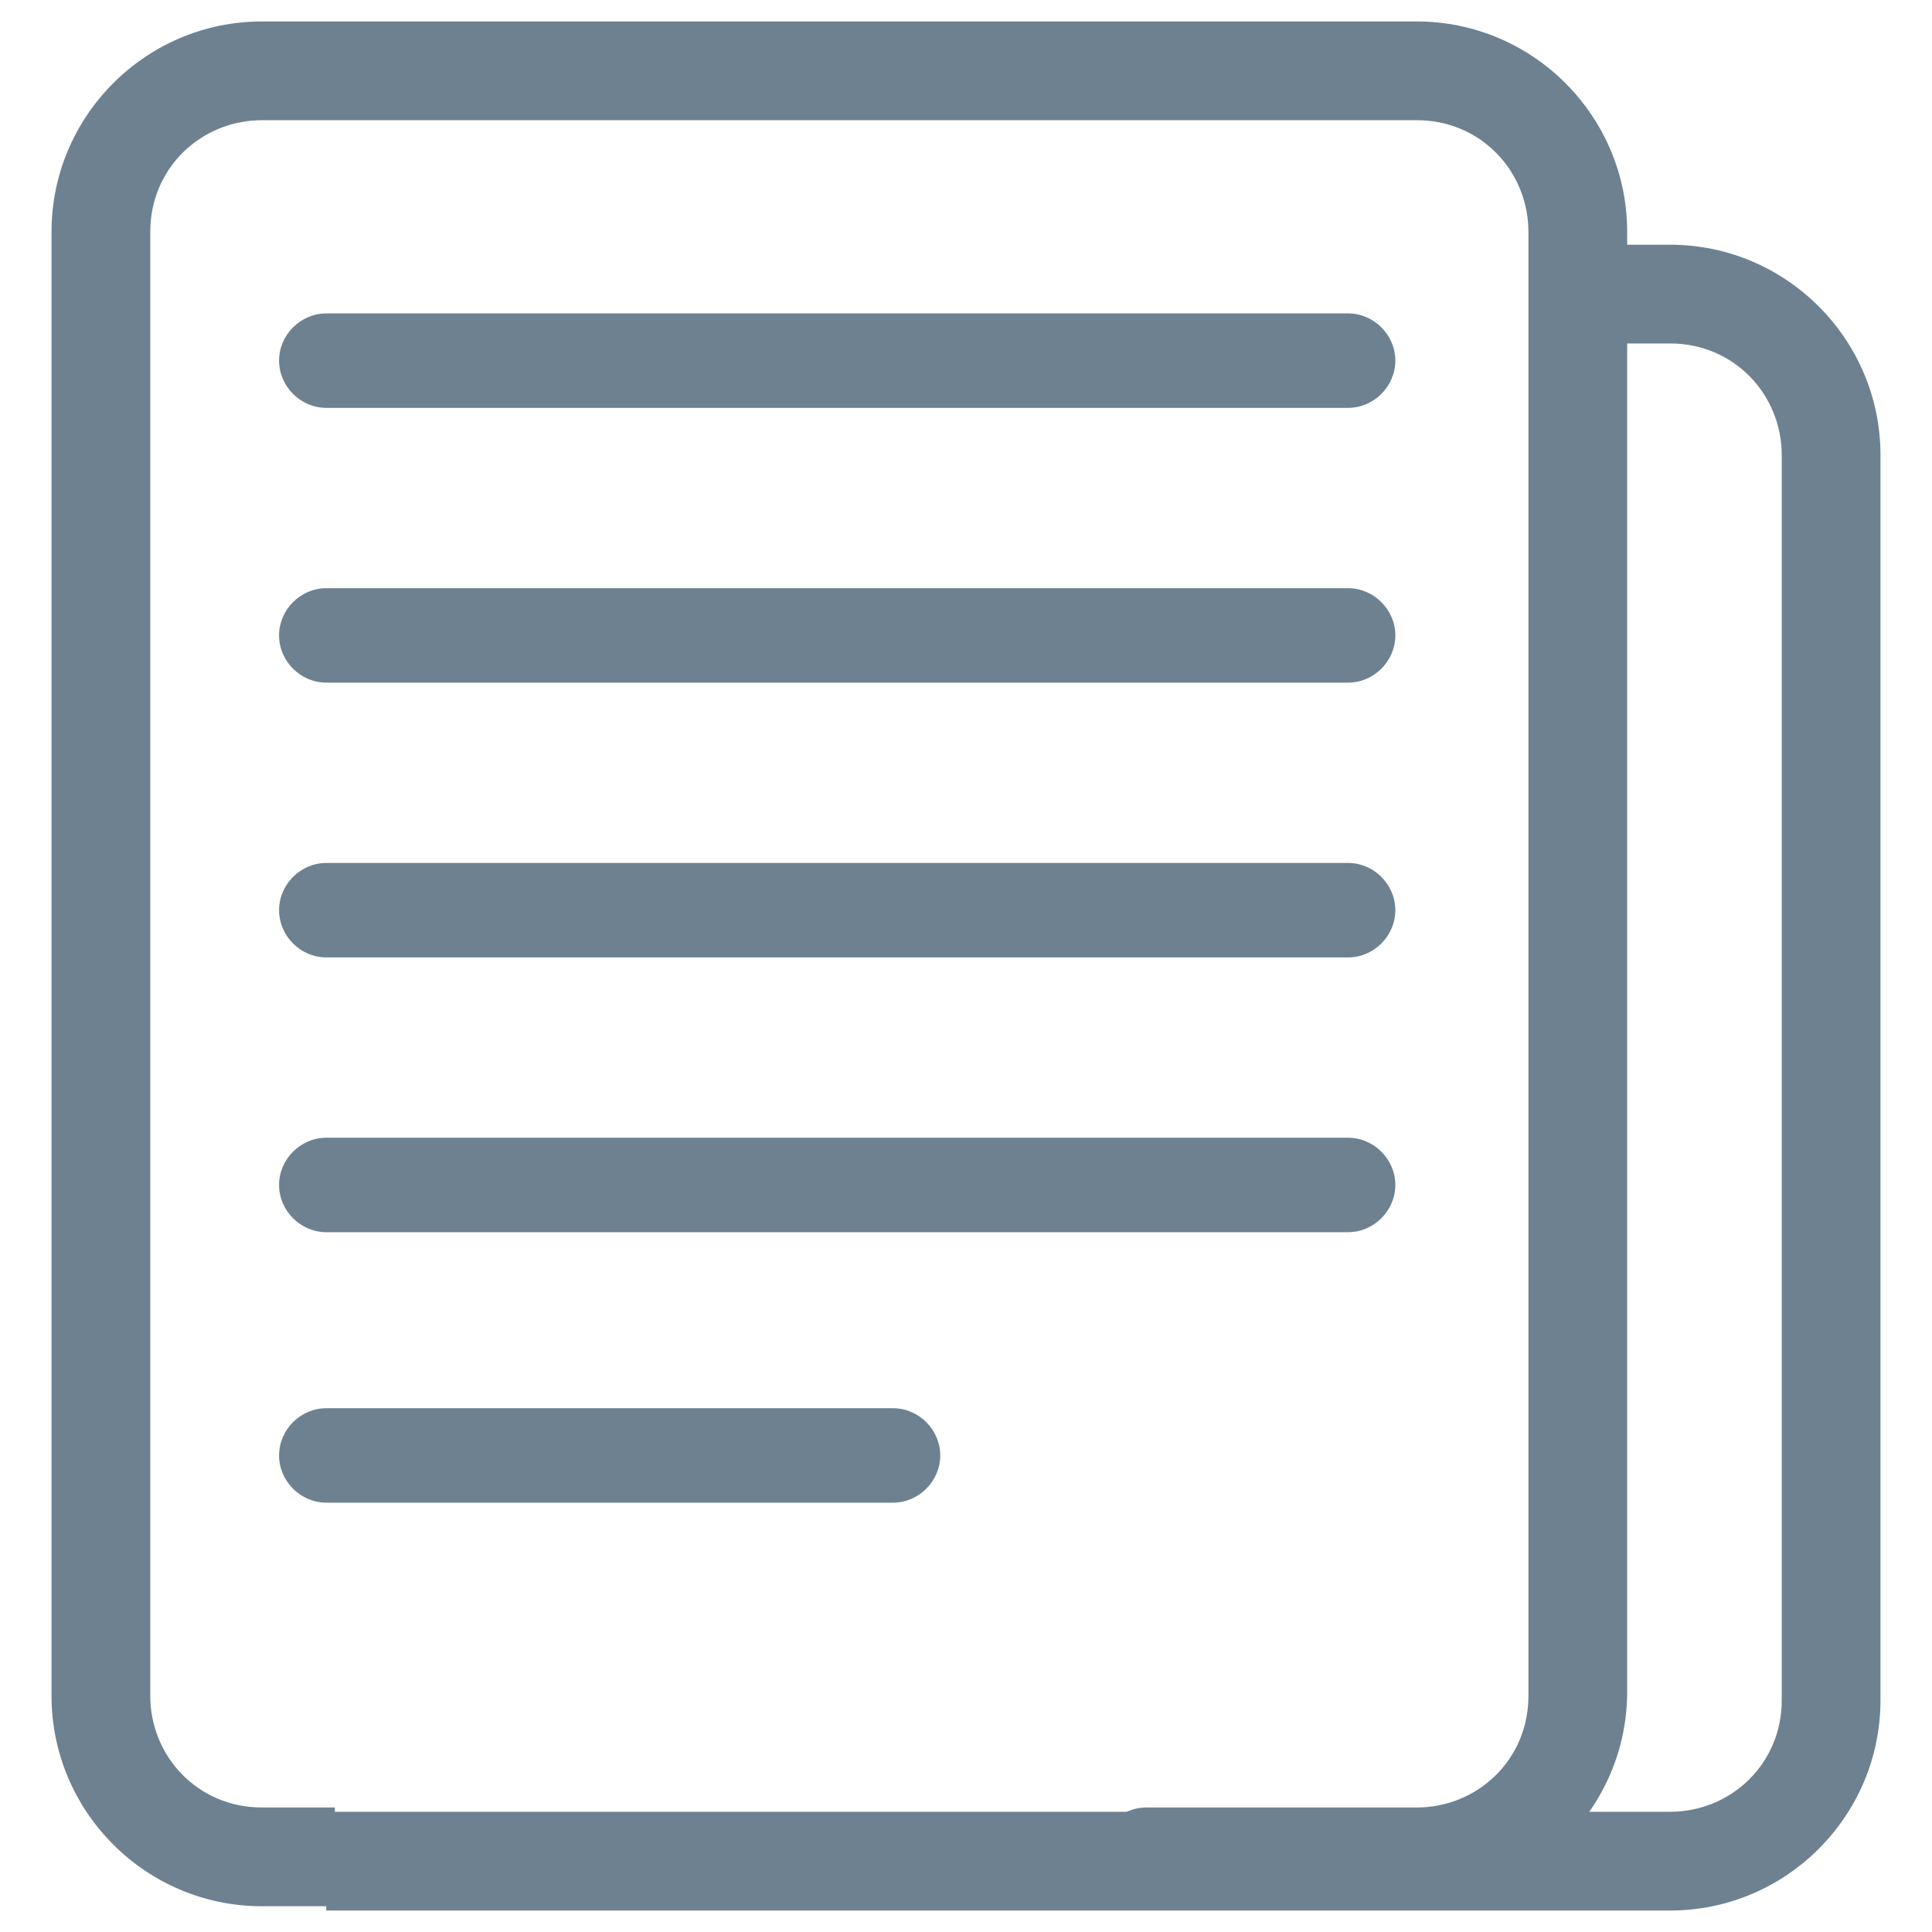
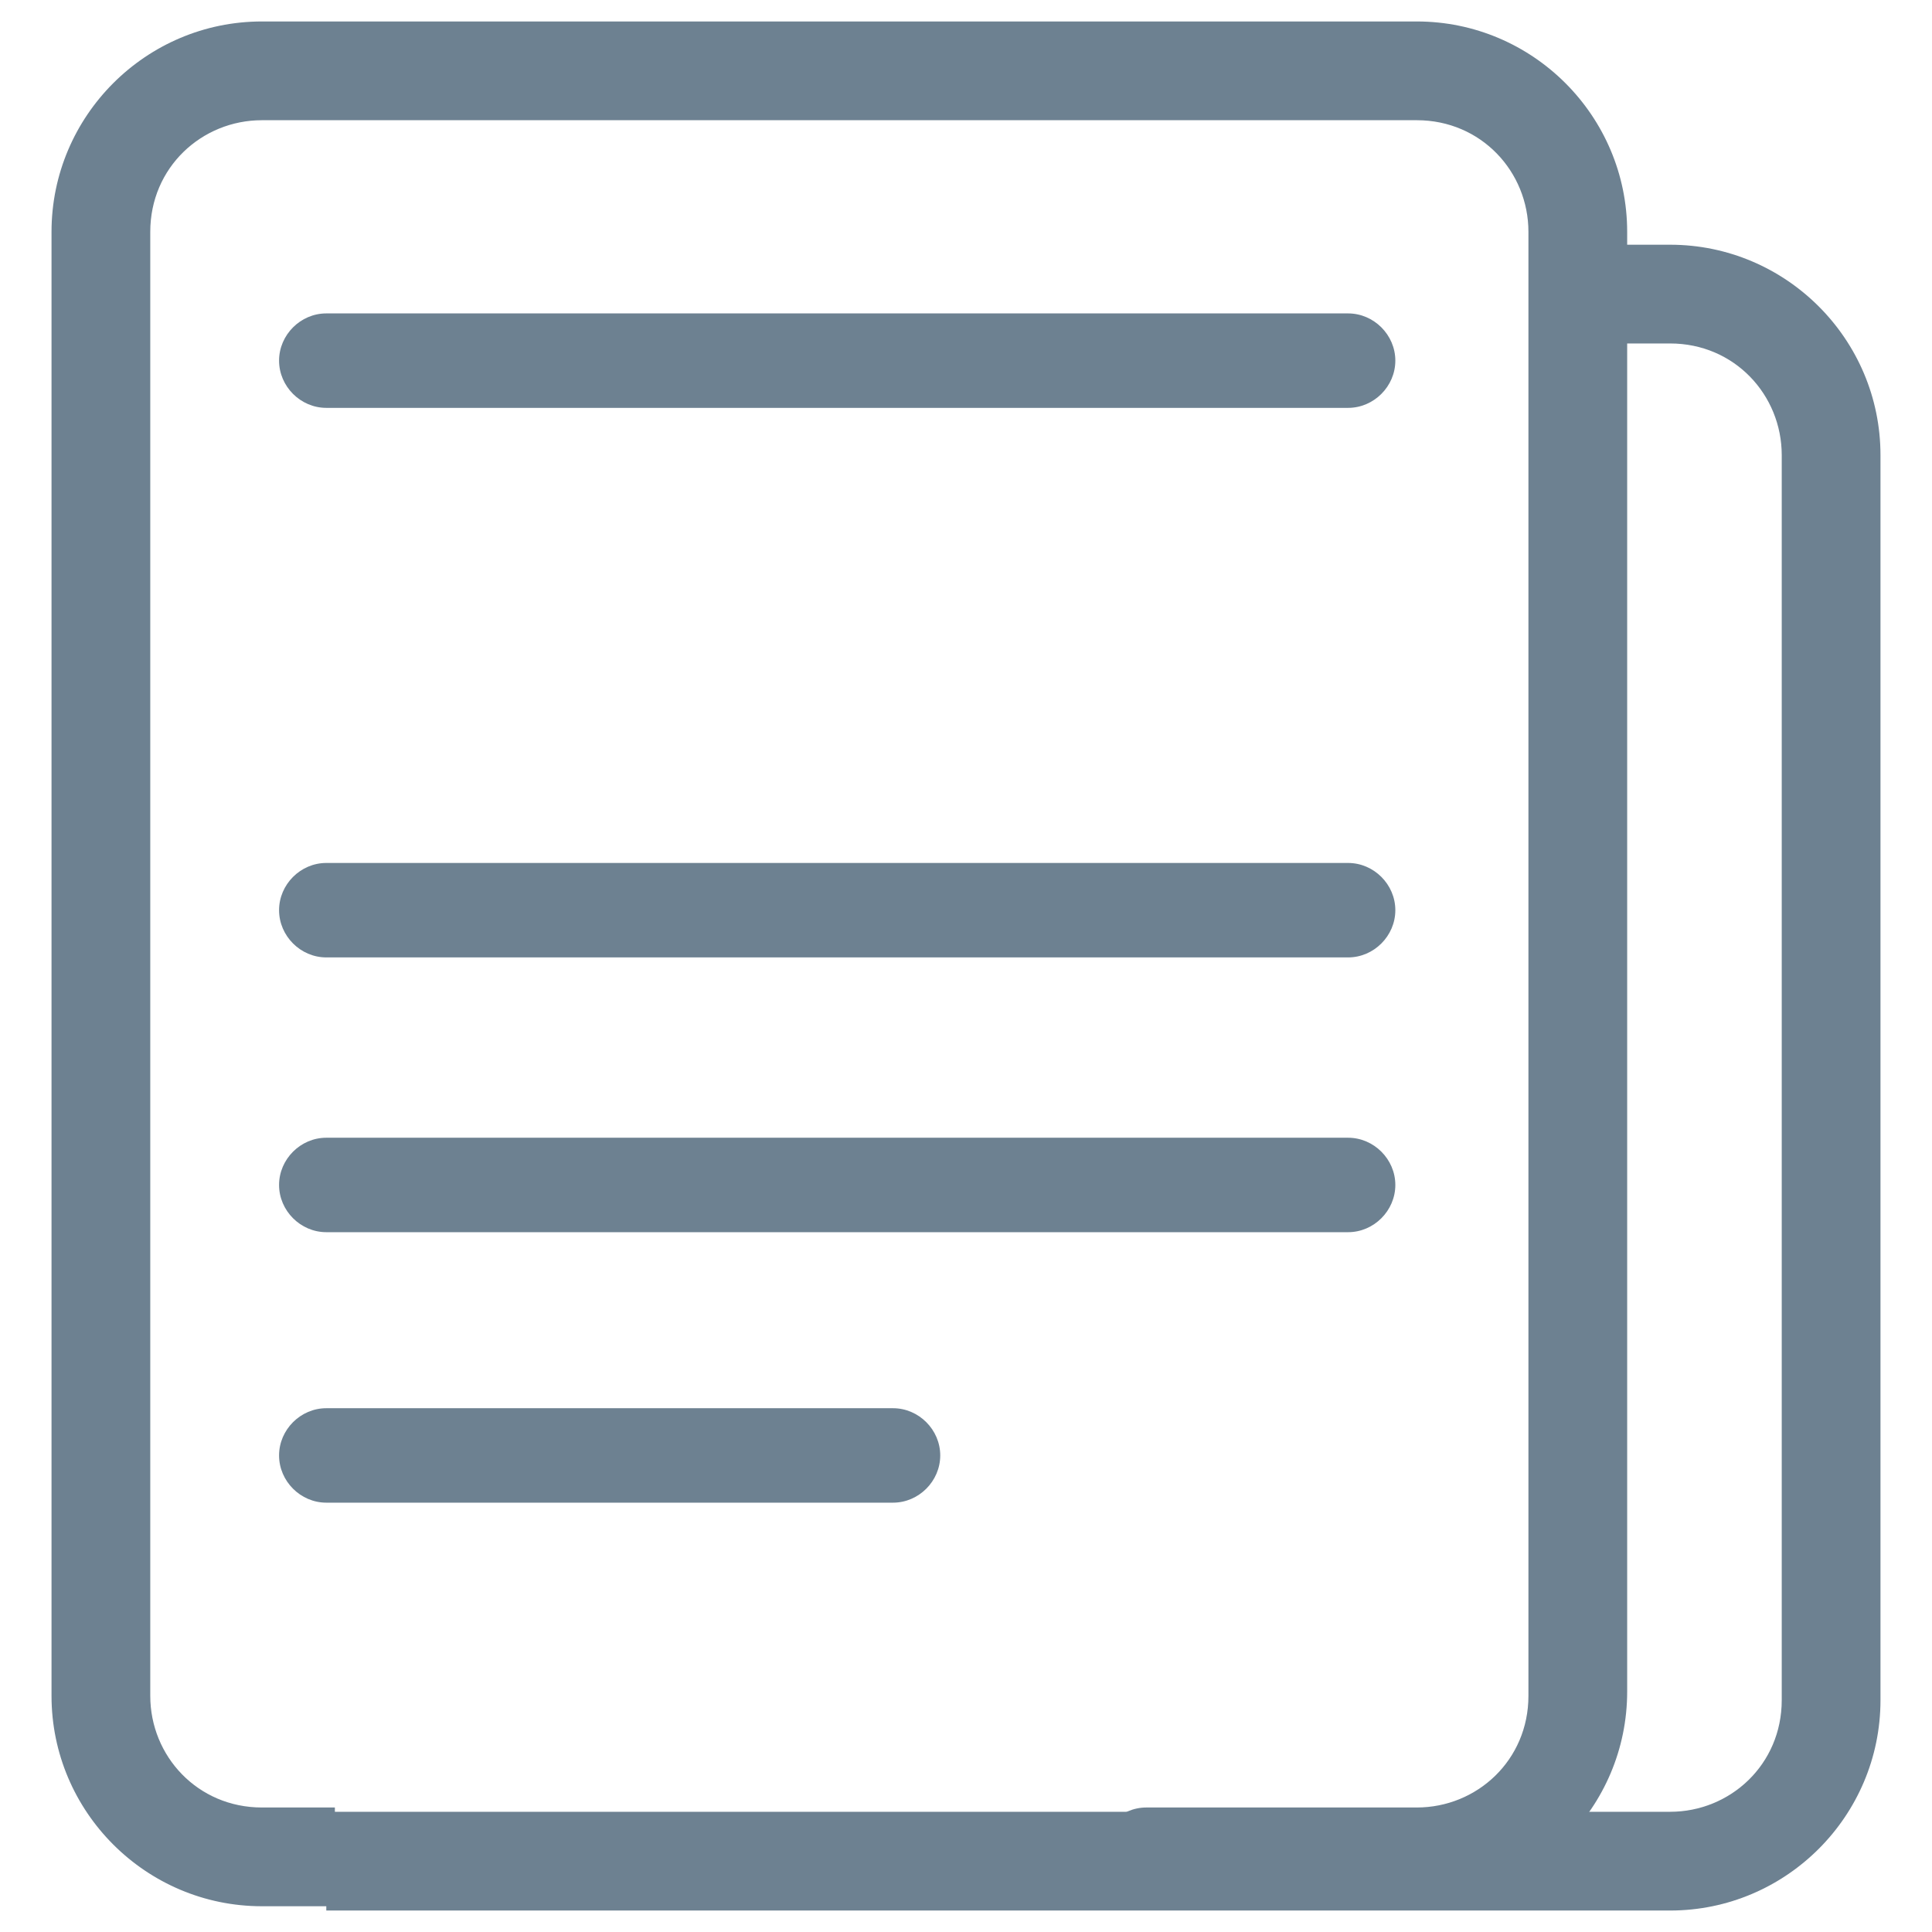
<svg xmlns="http://www.w3.org/2000/svg" id="Groupe_5484" width="45" height="45" version="1.1" viewBox="0 0 45 45">
  <defs>
    <style>
      .st0 {
        fill: #6d8191;
      }
    </style>
  </defs>
  <path id="Tracé_13331" class="st0" d="M7.6,22.3h23.8c.6,0,1.1-.5,1.1-1.1h0c0-.6-.5-1.1-1.1-1.1H7.6c-.6,0-1.1.5-1.1,1.1s.5,1.1,1.1,1.1Z" />
  <path id="Tracé_13332" class="st0" d="M7.6,28.7h23.8c.6,0,1.1-.5,1.1-1.1h0c0-.6-.5-1.1-1.1-1.1H7.6c-.6,0-1.1.5-1.1,1.1s.5,1.1,1.1,1.1Z" />
  <path id="Tracé_133311" data-name="Tracé_13331" class="st0" d="M7.6,9.5h23.8c.6,0,1.1-.5,1.1-1.1h0c0-.6-.5-1.1-1.1-1.1H7.6c-.6,0-1.1.5-1.1,1.1s.5,1.1,1.1,1.1Z" />
-   <path id="Tracé_133321" data-name="Tracé_13332" class="st0" d="M7.6,15.9h23.8c.6,0,1.1-.5,1.1-1.1h0c0-.6-.5-1.1-1.1-1.1H7.6c-.6,0-1.1.5-1.1,1.1s.5,1.1,1.1,1.1Z" />
  <path id="Tracé_13333" class="st0" d="M20.7,32.8H7.6c-.6,0-1.1.5-1.1,1.1s.5,1.1,1.1,1.1h13.2c.6,0,1.1-.5,1.1-1.1h0c0-.6-.5-1.1-1.1-1.1h0Z" />
  <path class="st0" d="M32.9.5H6.1c-2.7,0-4.9,2.2-4.9,4.9v34.1c0,2.7,2.2,4.9,4.9,4.9h1.7v-2.3h-1.7c-1.5,0-2.6-1.2-2.6-2.6V5.4c0-1.5,1.2-2.6,2.6-2.6h26.9c1.5,0,2.6,1.2,2.6,2.6v34.1c0,1.5-1.2,2.6-2.6,2.6h-6.3c-.6,0-1.1.5-1.1,1.1,0,.6.5,1.1,1.1,1.1h6.3c2.7,0,4.9-2.2,4.9-4.9V5.4c0-2.7-2.2-4.9-4.9-4.9Z" />
  <path class="st0" d="M38.9,5.7h-1.1v2.3h1.1c1.5,0,2.6,1.2,2.6,2.6v29c0,1.5-1.2,2.6-2.6,2.6H7.6v2.3h31.3c2.7,0,4.9-2.2,4.9-4.9V10.6c0-2.7-2.2-4.9-4.9-4.9Z" />
</svg>